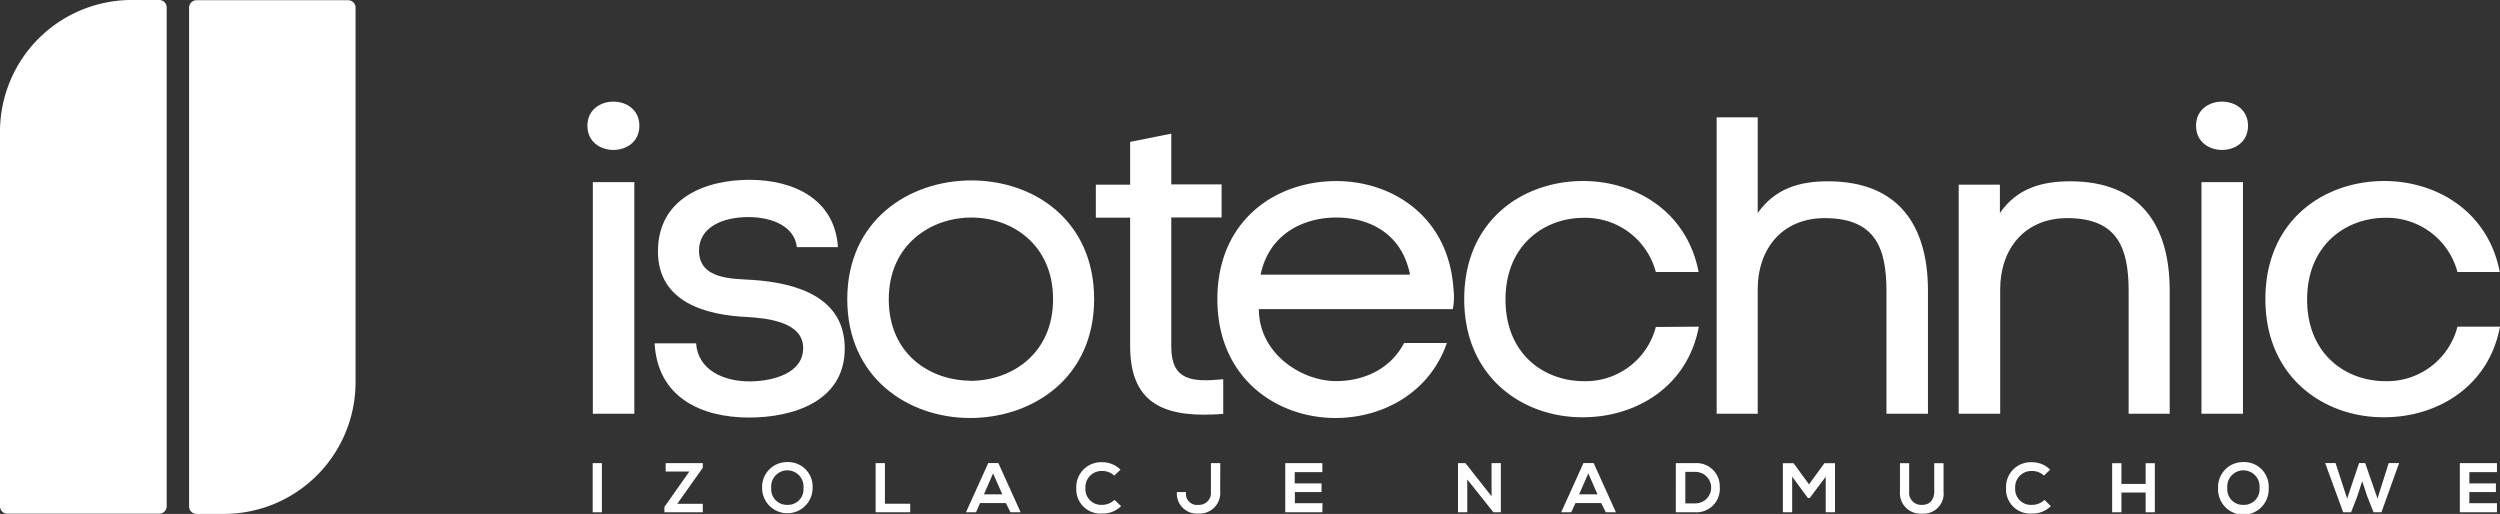
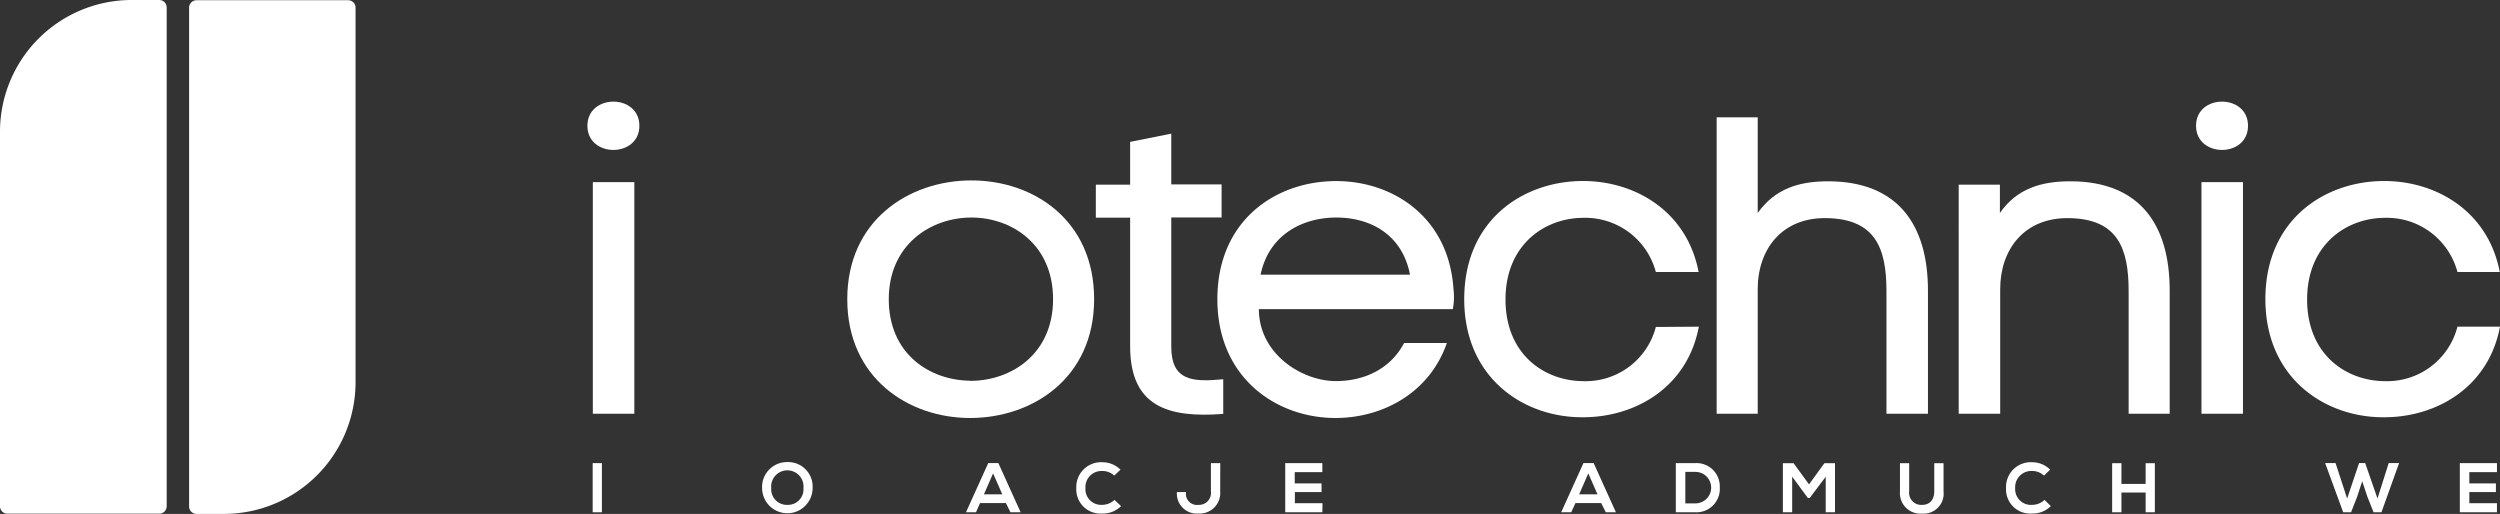
<svg xmlns="http://www.w3.org/2000/svg" viewBox="0 0 336.73 69.22">
  <rect x="0" y="0" width="336.73" height="69.22" fill="#333333" stroke="none" />
  <defs>
    <style>.cls-1{fill:#fff;}</style>
  </defs>
  <g id="Layer_2" data-name="Layer 2">
    <g id="Layer_1-2" data-name="Layer 1">
      <path class="cls-1" d="M86.12,16.94c0,4.34-7,4.34-7,0S86.12,12.61,86.12,16.94Zm-.68,7.59H79.85v31.2h5.59Z" />
-       <path class="cls-1" d="M101.35,37.7c5.82.4,12.43,2.23,12.43,9.24,0,7.19-7.07,9.3-12.89,9.3-6.39,0-12.32-2.68-12.72-10h5.59c.23,3.48,3.54,5.19,7.42,5.13,2.79-.06,7-1,7-4.5s-4.79-4-7.47-4.17c-5.53-.23-12.09-1.94-12.09-8.84,0-7.13,6.33-9.64,12.32-9.64s11.52,2.63,11.92,9.07h-5.53c-.29-2.73-3.2-4.05-6.56-4.05s-6.62,1.32-6.62,4.51C94.16,37.65,98.61,37.53,101.35,37.7Z" />
      <path class="cls-1" d="M130.66,56.3c-8.27,0-16.54-5.36-16.54-16s8.33-16,16.72-16,16.53,5.36,16.53,16S139.05,56.3,130.66,56.3Zm0-5c5.59,0,11.18-3.65,11.18-11s-5.53-11-11-11-11.13,3.65-11.13,11S125.19,51.22,130.66,51.28Z" />
      <path class="cls-1" d="M157.76,18v6.84h6.78v4.45h-6.78v17.4c0,4.61,2.85,4.79,7,4.39v4.67c-7.47.57-12.54-1-12.54-9.12V29.32h-4.62V24.87h4.62V19.11Z" />
      <path class="cls-1" d="M195.68,41.64H169.56c0,6,5.76,9.69,10.38,9.69,3.82,0,7.36-1.65,9.18-5.13h5.76c-2.33,6.73-8.67,10.1-15,10.1-7.92,0-15.91-5.36-15.91-16s7.87-15.91,16-15.91c7.64,0,15.17,4.84,15.8,14.54A8.48,8.48,0,0,1,195.68,41.64ZM189.92,37c-1.08-5.53-5.47-7.7-9.92-7.7s-9.07,2.22-10.21,7.7Z" />
      <path class="cls-1" d="M228.82,44c-1.54,8.15-8.5,12.15-15.46,12.2-8,.12-16.14-5.19-16.14-15.91s8-15.91,16-15.91c7,0,14,4.05,15.57,12.26h-5.76a9.83,9.83,0,0,0-9.75-7.3c-5.19,0-10.5,3.59-10.5,11s5.25,11,10.55,11a9.77,9.77,0,0,0,9.7-7.3Z" />
      <path class="cls-1" d="M236.75,28.69c2.34-3.3,5.59-4.27,9.47-4.27,9.41,0,13.46,5.87,13.46,14.71v16.6h-5.59V39.19c0-5.76-1.49-9.7-8.05-9.81-6-.12-9.29,4.16-9.29,9.58V55.73h-5.53V15.8h5.53Z" />
      <path class="cls-1" d="M269.37,24.87v3.82c2.28-3.3,5.59-4.27,9.47-4.27,9.41,0,13.4,5.87,13.4,14.71v16.6h-5.53V39.19c0-5.76-1.48-9.7-8-9.81-6-.12-9.3,4.16-9.3,9.58V55.73h-5.59V24.87Z" />
      <path class="cls-1" d="M302.79,16.94c0,4.34-7,4.34-7,0S302.79,12.61,302.79,16.94Zm-.68,7.59h-5.59v31.2h5.59Z" />
      <path class="cls-1" d="M336.73,44c-1.54,8.15-8.5,12.15-15.46,12.2-8,.12-16.14-5.19-16.14-15.91s8-15.91,16-15.91c7,0,14,4.05,15.57,12.26H331a9.83,9.83,0,0,0-9.75-7.3c-5.19,0-10.5,3.59-10.5,11s5.25,11,10.55,11A9.77,9.77,0,0,0,331,44Z" />
      <path class="cls-1" d="M79.83,69V62.38h1.24V69Z" />
-       <path class="cls-1" d="M89.66,62.38h5V63l-3.44,4.86h3.44V69H89.49v-.72l3.36-4.77H89.66Z" />
      <path class="cls-1" d="M109.45,65.73a3.4,3.4,0,1,1-6.8,0,3.35,3.35,0,0,1,3.43-3.49A3.29,3.29,0,0,1,109.45,65.73ZM106.05,68a2.09,2.09,0,0,0,2.17-2.26,2.18,2.18,0,1,0-4.34,0A2.1,2.1,0,0,0,106.05,68Z" />
-       <path class="cls-1" d="M119.19,62.38v5.47h3.41V69h-4.66V62.38Z" />
      <path class="cls-1" d="M135.49,67.76H132L131.46,69h-1.35l3-6.63h1.36l3,6.63h-1.37Zm-1.73-4-1.23,2.82H135Z" />
      <path class="cls-1" d="M151,68.17a3.46,3.46,0,0,1-2.52,1,3.26,3.26,0,0,1-3.51-3.42,3.34,3.34,0,0,1,3.51-3.49,3.45,3.45,0,0,1,2.44,1l-.84.8a2.29,2.29,0,0,0-1.6-.62,2.17,2.17,0,0,0-2.28,2.3A2.12,2.12,0,0,0,148.44,68a2.43,2.43,0,0,0,1.67-.67Z" />
      <path class="cls-1" d="M164.35,66.17a2.77,2.77,0,0,1-2.92,3,2.69,2.69,0,0,1-2.91-2.89h1.23A1.49,1.49,0,0,0,161.43,68a1.6,1.6,0,0,0,1.67-1.79V63.54h0V62.38h1.26Z" />
      <path class="cls-1" d="M178.11,69h-5V62.38h5v1.21h-3.72v1.52H178v1.17h-3.59v1.5h3.72Z" />
-       <path class="cls-1" d="M200.9,66.84V62.38h1.25V69h-1l-3.52-4.42V69h-1.25V62.38h1Z" />
      <path class="cls-1" d="M215.67,67.76H212.2L211.63,69h-1.35l3-6.63h1.37l3,6.63h-1.36Zm-1.74-4-1.23,2.82h2.47Z" />
      <path class="cls-1" d="M231.64,65.64A3.15,3.15,0,0,1,228.32,69h-2.6V62.38h2.6A3.13,3.13,0,0,1,231.64,65.64ZM227,67.8h1.36a2.12,2.12,0,0,0,0-4.24H227Z" />
      <path class="cls-1" d="M245.91,64.21l-2.16,2.87h-.24l-2.12-2.88V69h-1.25V62.39h1.44l2.08,2.85,2.07-2.85h1.43V69h-1.25Z" />
      <path class="cls-1" d="M261.78,62.39v3.79a2.7,2.7,0,0,1-2.87,3,2.77,2.77,0,0,1-3-3V62.39h1.24v3.79A1.63,1.63,0,0,0,258.92,68c1,0,1.61-.69,1.61-1.83V62.39Z" />
      <path class="cls-1" d="M276.23,68.17a3.46,3.46,0,0,1-2.52,1,3.26,3.26,0,0,1-3.51-3.42,3.33,3.33,0,0,1,3.51-3.49,3.41,3.41,0,0,1,2.43,1l-.83.8a2.29,2.29,0,0,0-1.6-.62,2.17,2.17,0,0,0-2.28,2.3A2.12,2.12,0,0,0,273.71,68a2.43,2.43,0,0,0,1.67-.67Z" />
      <path class="cls-1" d="M289,69V66.34h-3.26V69h-1.25V62.39h1.25v2.79H289V62.39h1.24V69Z" />
-       <path class="cls-1" d="M305.57,65.73a3.41,3.41,0,1,1-6.81,0,3.35,3.35,0,0,1,3.44-3.49A3.29,3.29,0,0,1,305.57,65.73ZM302.17,68a2.09,2.09,0,0,0,2.17-2.26,2.18,2.18,0,1,0-4.34,0A2.09,2.09,0,0,0,302.17,68Z" />
      <path class="cls-1" d="M320.76,69H319.7l-.83-2.09-.7-2.09-.69,2.11L316.67,69h-1.06l-2.43-6.63h1.4l1.56,4.78,1.61-4.78h.82l1.66,4.78,1.51-4.78h1.4Z" />
      <path class="cls-1" d="M336.32,69h-5V62.38h5v1.21H332.6v1.52h3.58v1.17H332.6v1.5h3.72Z" />
      <path class="cls-1" d="M17.74,0h3.71a1,1,0,0,1,1,1V68.19a1,1,0,0,1-1,1H1a1,1,0,0,1-1-1V17.74A17.74,17.74,0,0,1,17.74,0Z" />
      <path class="cls-1" d="M43.18,0h3.71a1,1,0,0,1,1,1V68.19a1,1,0,0,1-1,1H26.47a1,1,0,0,1-1-1V17.74A17.74,17.74,0,0,1,43.18,0Z" transform="translate(73.36 69.22) rotate(180)" />
    </g>
  </g>
</svg>